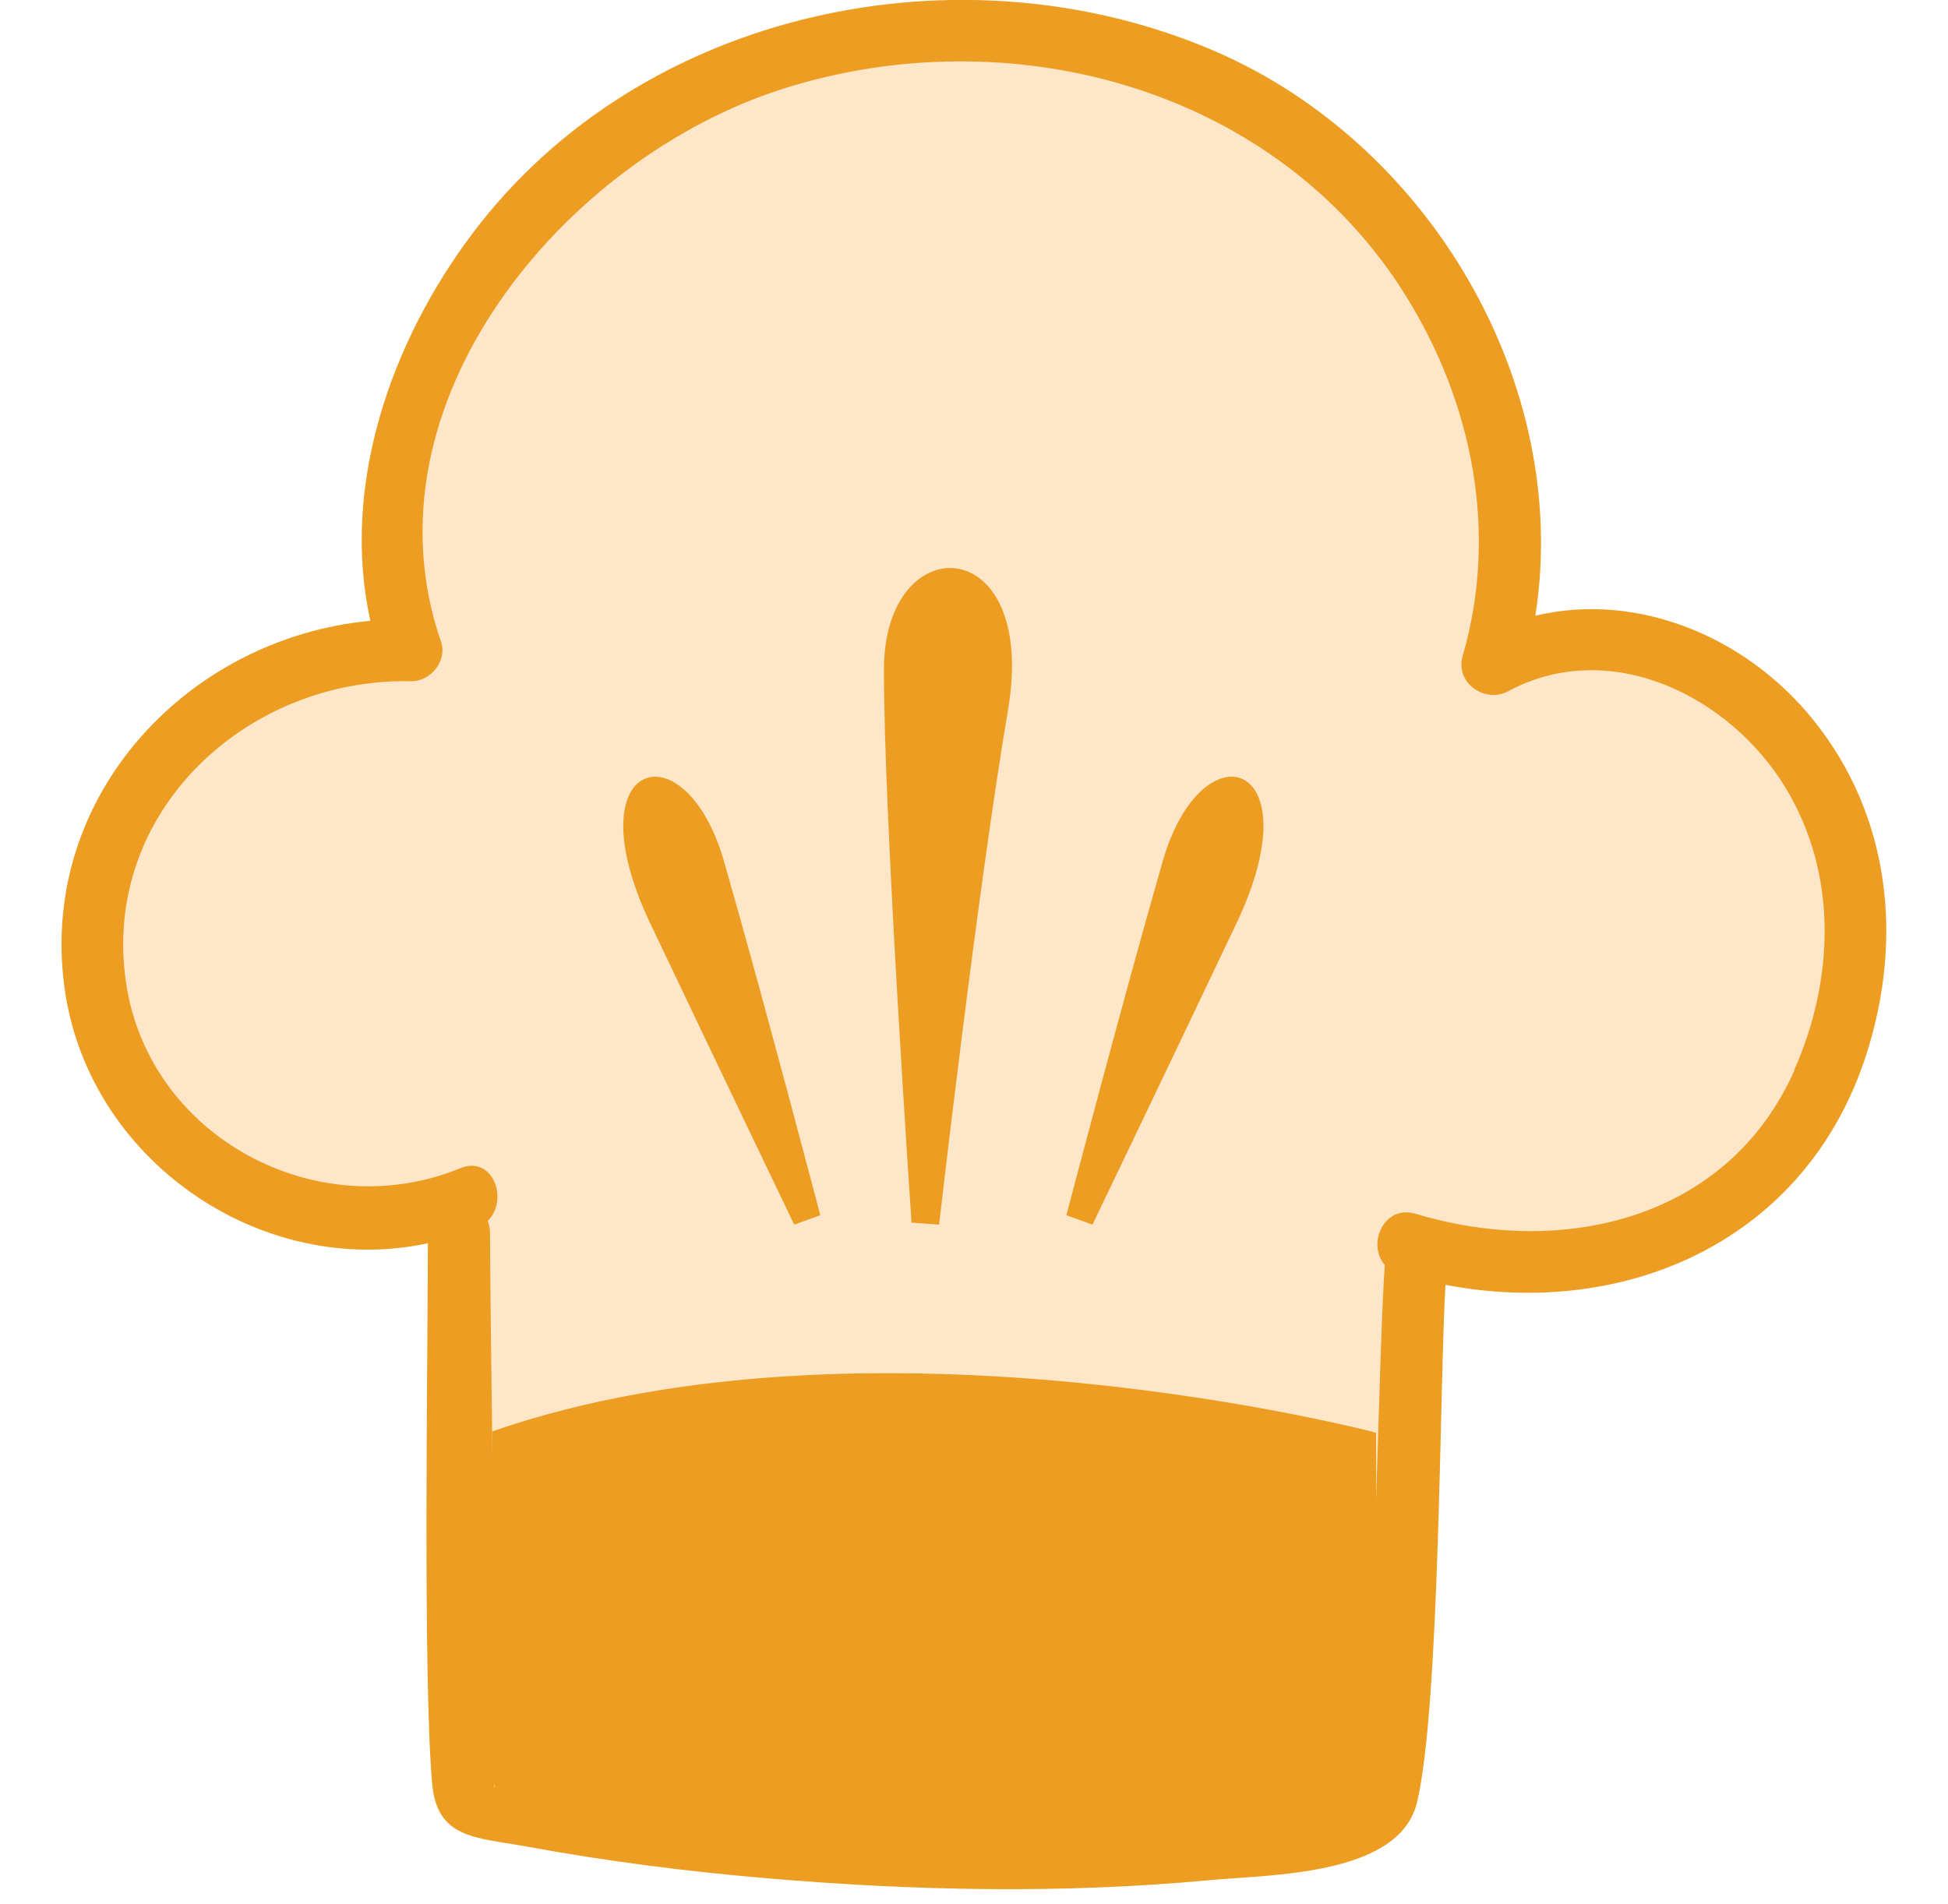
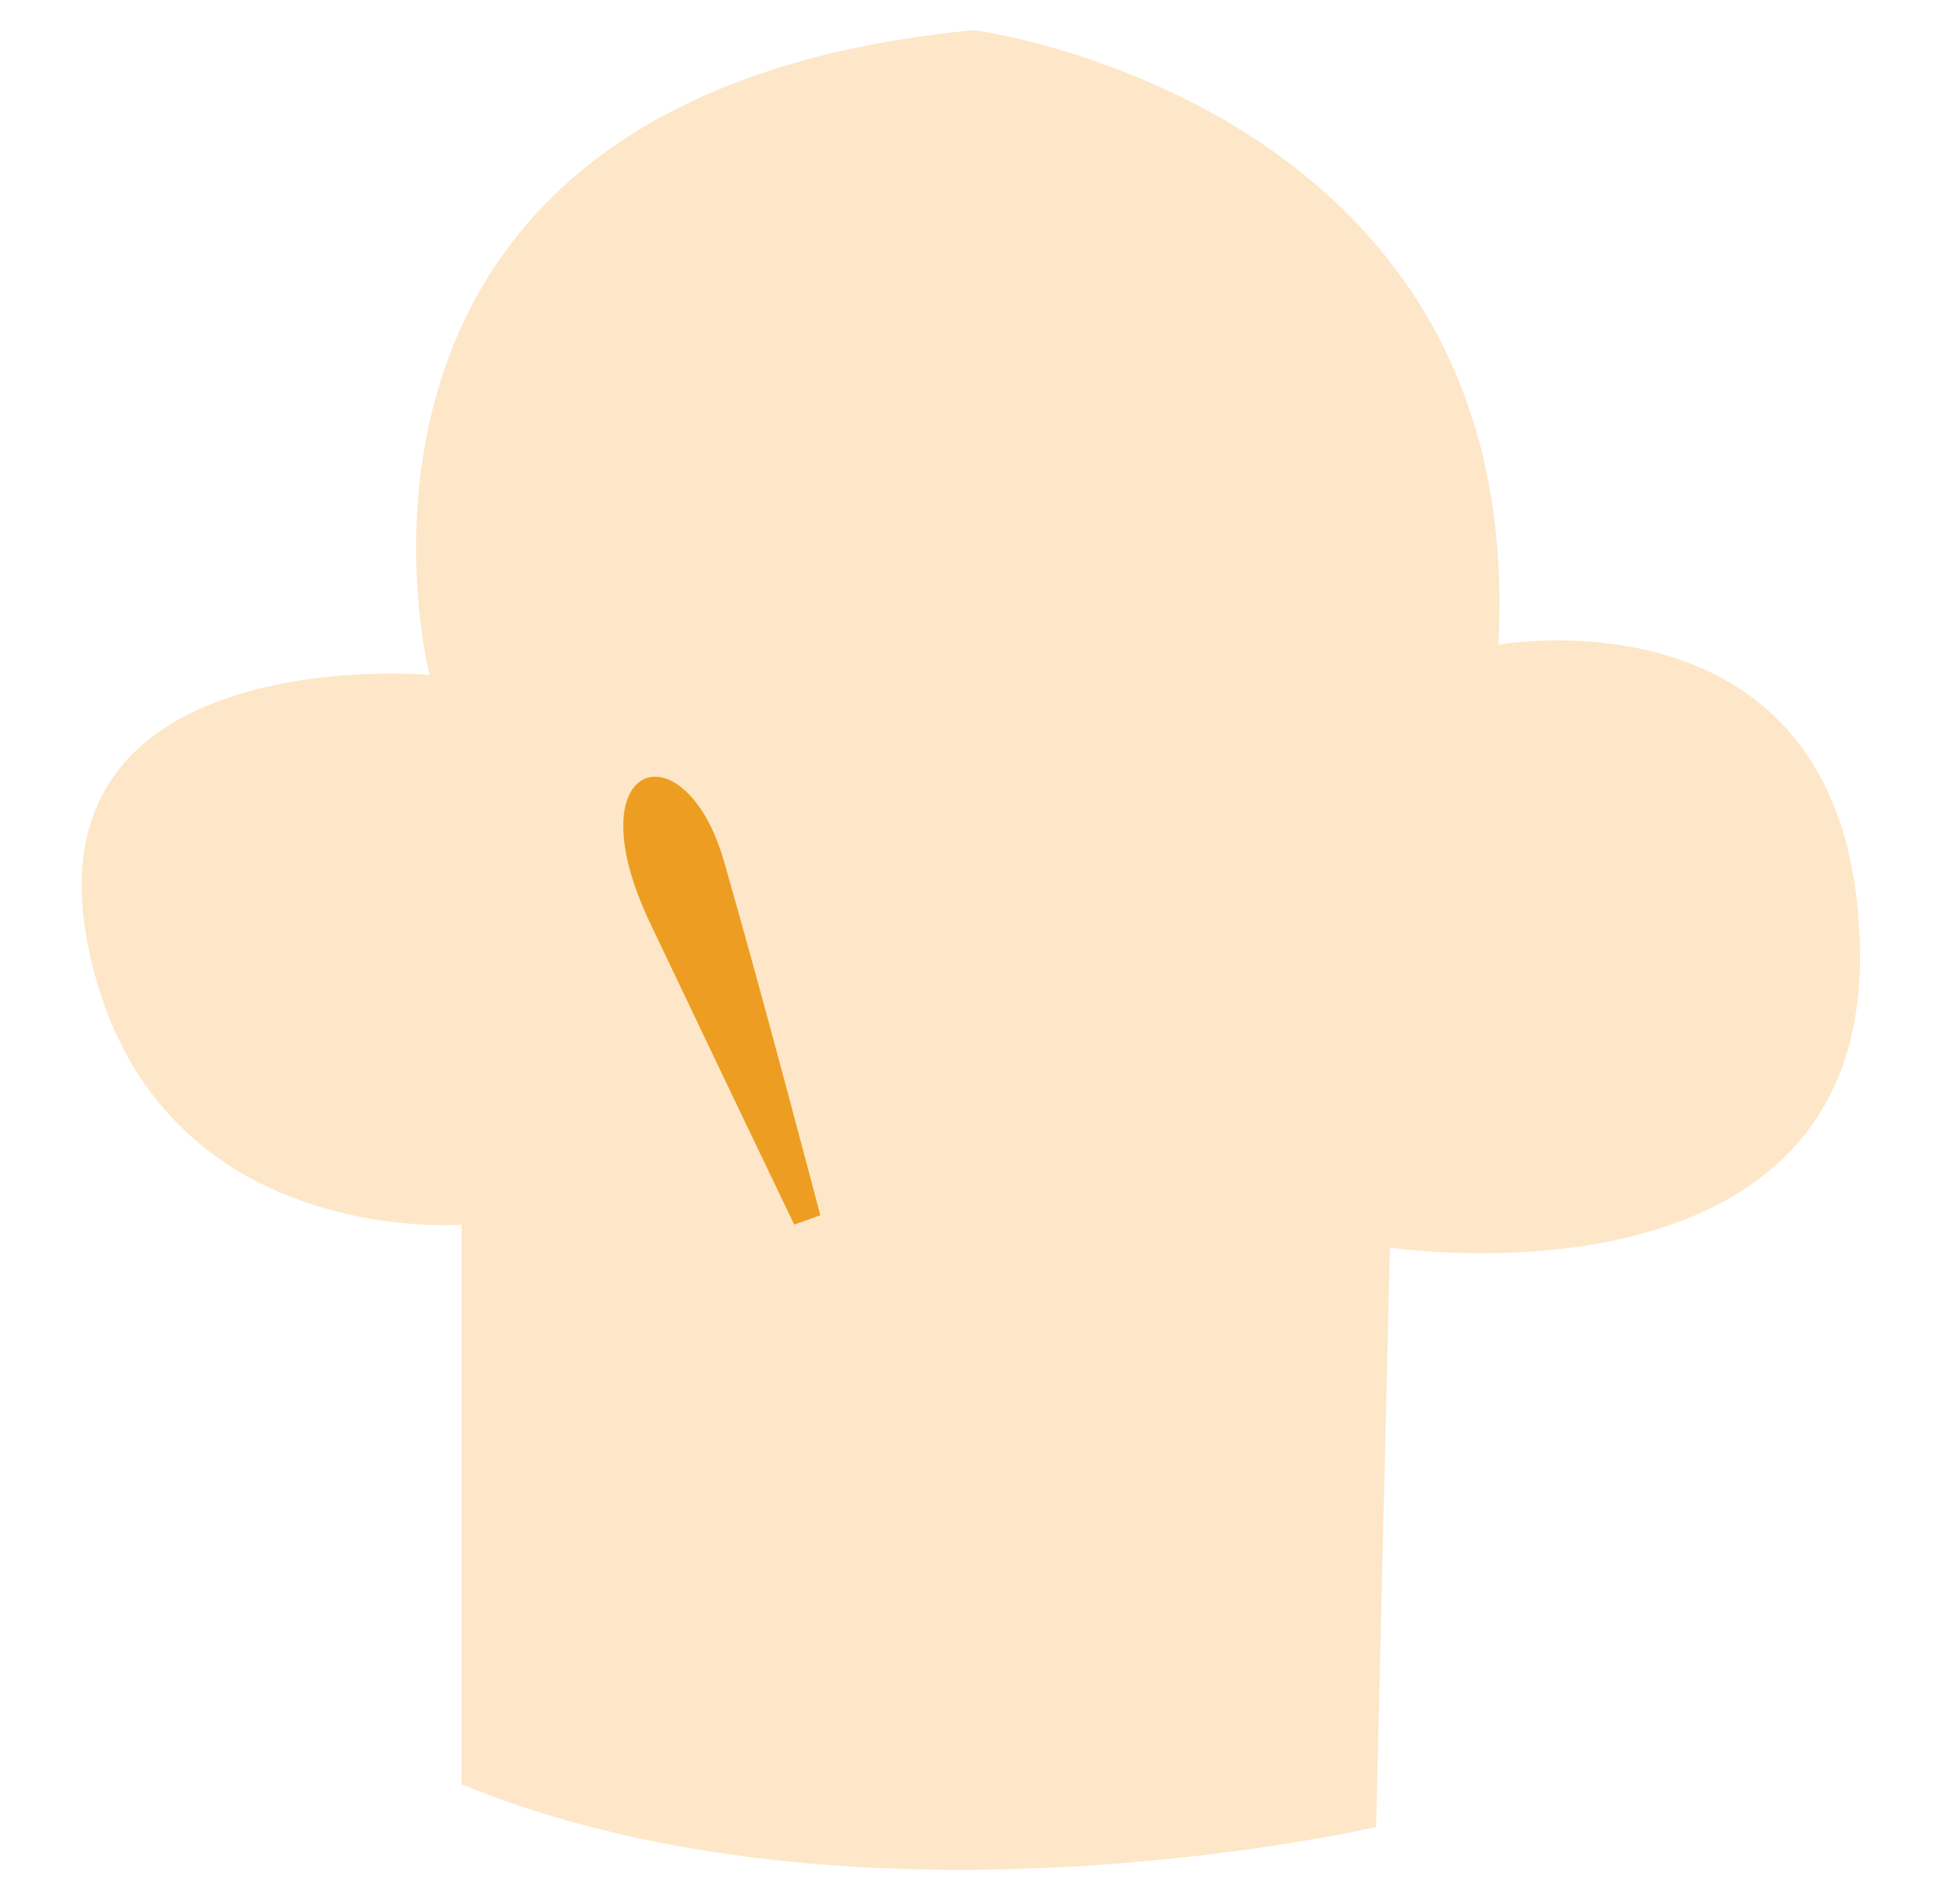
<svg xmlns="http://www.w3.org/2000/svg" id="Layer_1" data-name="Layer 1" viewBox="0 0 91.83 89.77">
  <path d="M64.87,86.14s-24.36,5.68-43.11-2.01v-26.39s-14.78,1.22-17.62-13.2,16.11-12.72,16.11-12.72c0,0-7.02-27.28,25.66-30.4,0,0,26.14,3.41,24.72,28.98,0,0,16.76-3.05,17.05,14.39,.28,17.44-22.16,14.03-22.16,14.03l-.65,27.32Z" fill="#fde7c8" />
-   <path d="M72.38,29.02c1.7-10.88-4.97-22.21-15.07-26.59C45.37-2.74,30.24,.42,22.28,11c-3.85,5.1-6.23,11.92-4.82,18.27-8.6,.81-15.61,8.24-14.43,17.23,1.07,8.17,9.26,13.81,17.14,12.12,0,5.1-.24,20.39,.2,25.47,.23,2.61,2.06,2.54,4.43,2.97,3.76,.69,7.56,1.18,11.36,1.5,6.91,.59,13.93,.74,20.84,.09,2.84-.27,8.96-.18,9.8-3.67,1.09-4.59,1.06-19.67,1.34-24.4,8.51,1.63,17.05-2.08,19.86-10.92,1.72-5.41,1.11-11.19-2.5-15.69-3.15-3.94-8.3-6.09-13.12-4.94ZM23.29,84.13c.09,.1,.02,.28,0,0h0Zm61.3-33.66c-3.15,7.07-10.94,8.84-17.85,6.76-1.52-.46-2.31,1.46-1.46,2.41-.29,4.08-.49,18.28-.97,22.34-.09,.77-.32,1.57-.36,2.34,0,.03,0,.06-.02,.1-.14,.05-.39,.19-.57,.22-1.89,.35-3.71,.82-5.64,1.02-5.82,.61-11.72,.58-17.56,.26-3.45-.19-6.89-.5-10.31-.98-1.65-.23-3.29-.5-4.92-.82-.32-.06-.64-.13-.96-.19-.11-.02-.21-.04-.32-.07-.15-.07-.27-.12-.37-.16,.13-5.12-.17-20.42-.18-25.55,0-.22-.04-.41-.11-.58,1.01-1,.25-3.12-1.29-2.49-6.75,2.77-14.69-1.46-15.76-8.76-1.18-8.03,5.69-14.37,13.44-14.2,.91,.02,1.72-.96,1.41-1.86-3.88-11.26,5.86-22.81,16.11-26.07,10.73-3.41,23.25-.07,29.36,9.74,3.17,5.08,4.38,11.2,2.69,17-.37,1.27,1.05,2.25,2.15,1.66,4.82-2.59,10.48,.24,13.1,4.6,2.44,4.06,2.27,9,.38,13.26Z" fill="#ed9e22" />
-   <path d="M23.24,84.13s18.43,6.23,41.63,.19v-16.77s-23.77-6.27-41.67-.06l.04,16.65Z" fill="#ed9e22" />
-   <path d="M42.97,57.65s-1.33-19.46-1.3-26.15c.04-6.69,7.28-6.47,5.85,1.97-1.44,8.45-3.25,24.27-3.25,24.27l-1.3-.09Z" fill="#ed9e22" />
-   <path d="M50.27,57.3s2.69-10.26,4.54-16.69c1.85-6.43,7.16-4.82,3.48,2.92-3.68,7.74-6.79,14.21-6.79,14.21l-1.23-.44Z" fill="#ed9e22" />
  <path d="M38.67,57.3s-2.69-10.26-4.54-16.69-7.16-4.82-3.48,2.92,6.79,14.21,6.79,14.21l1.23-.44Z" fill="#ed9e22" />
</svg>